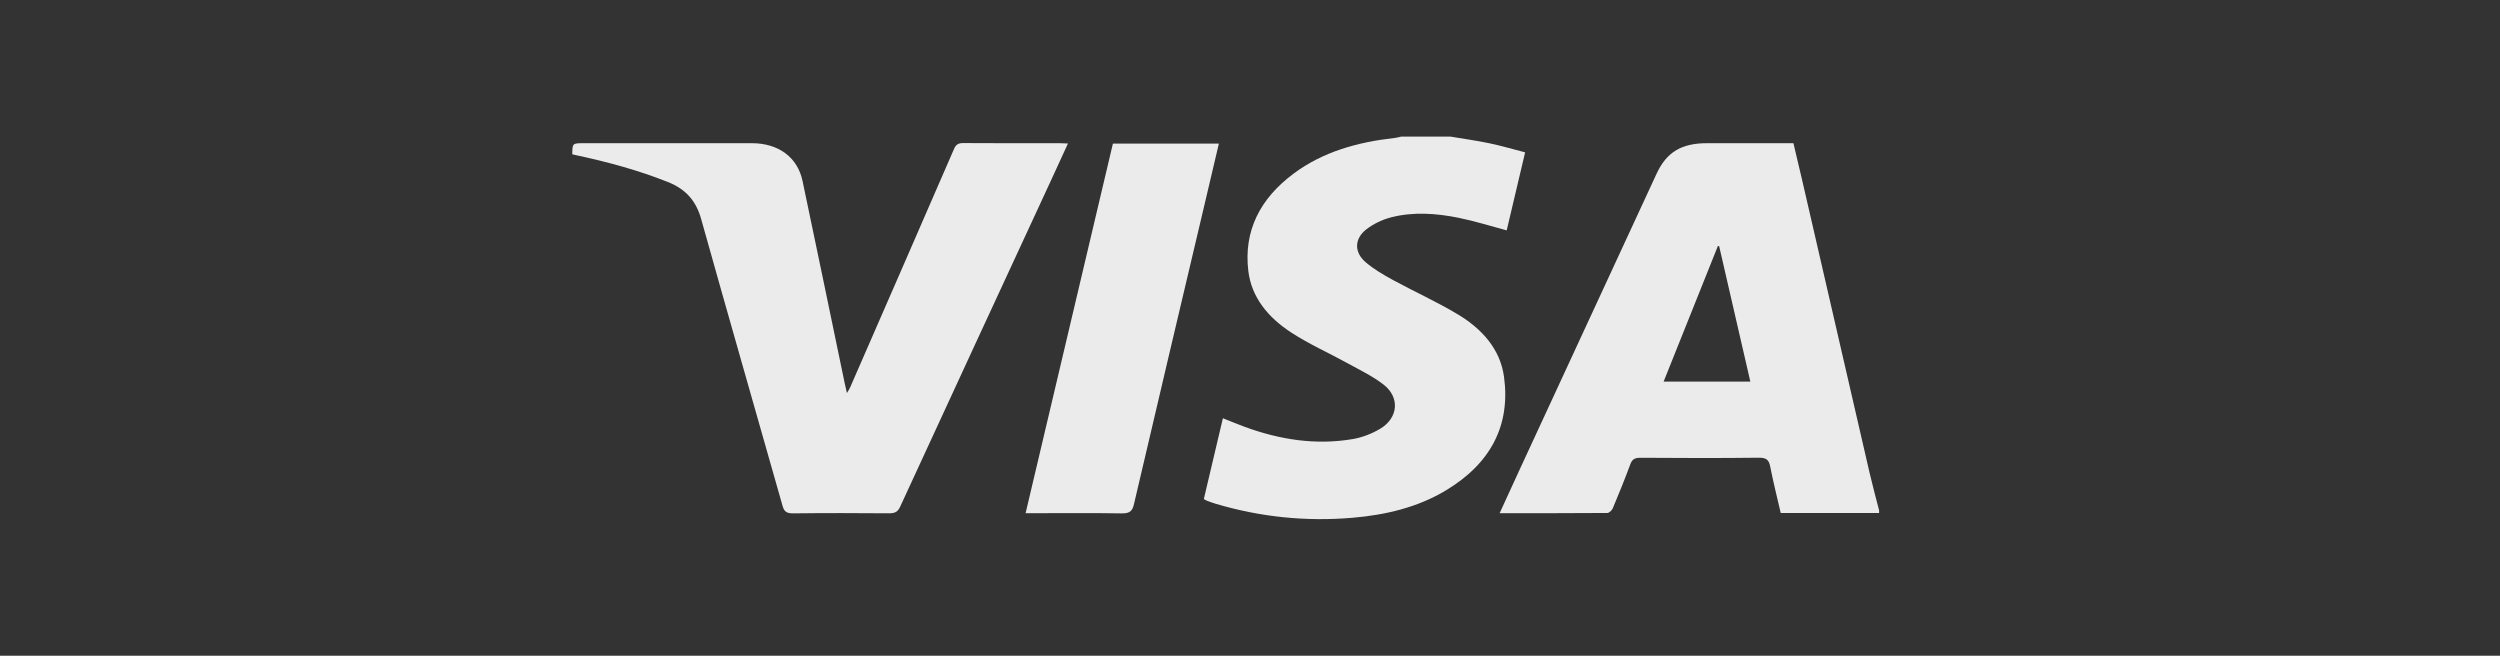
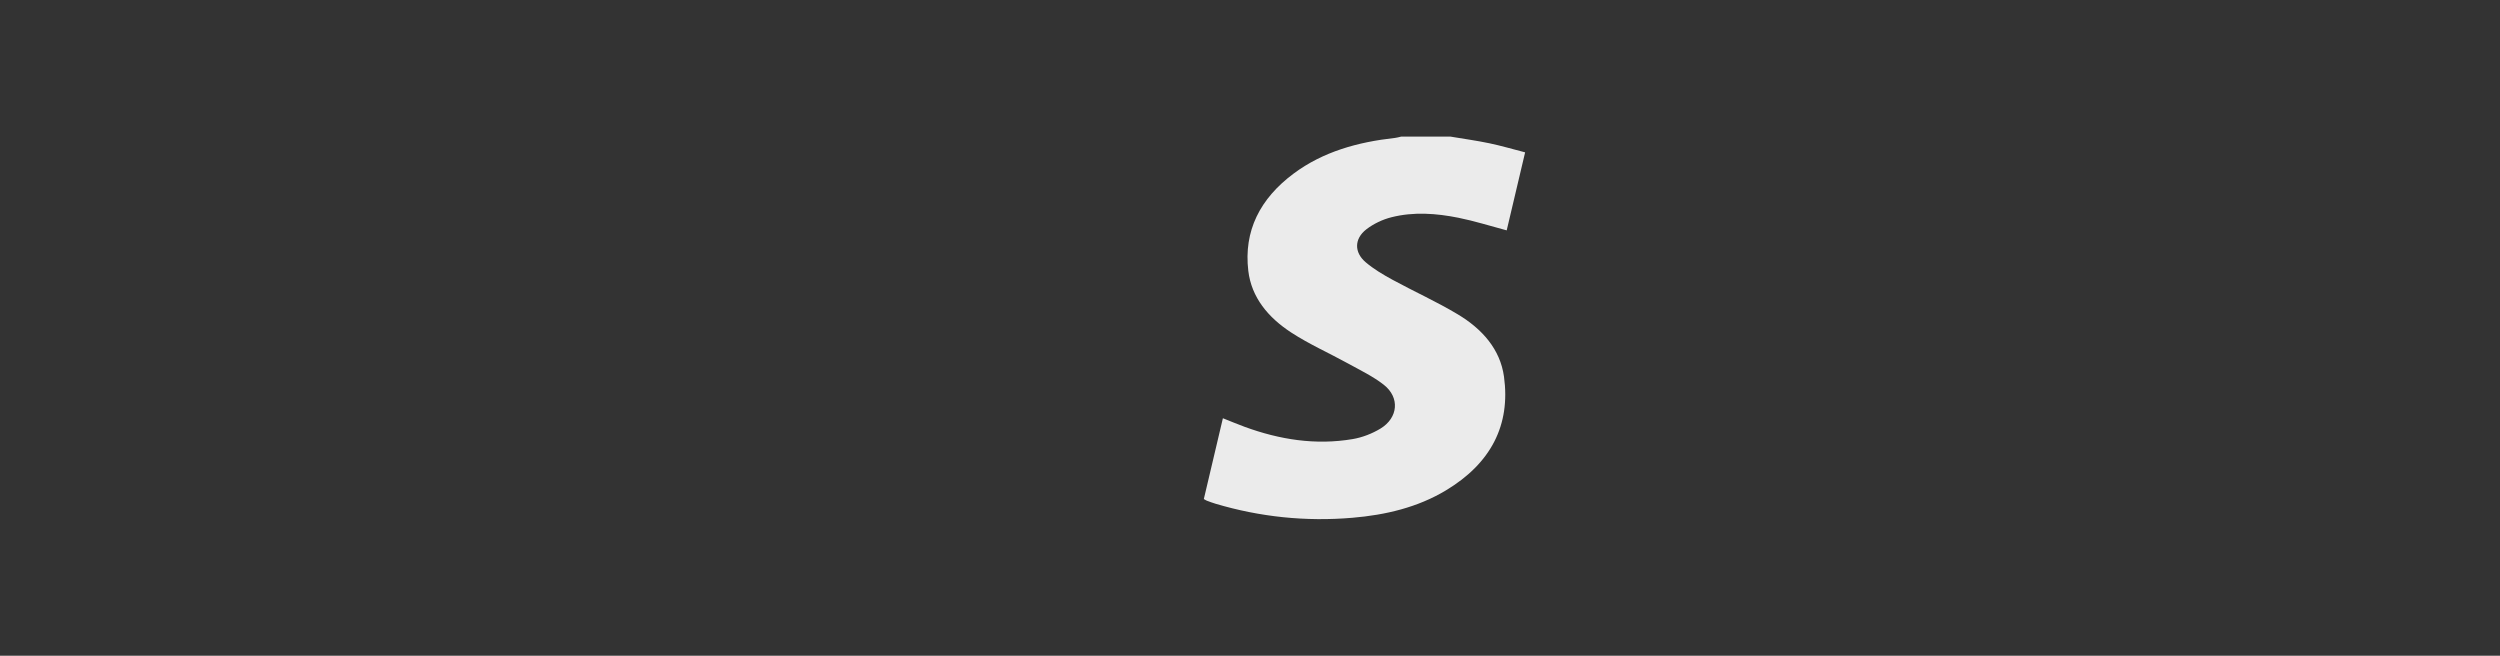
<svg xmlns="http://www.w3.org/2000/svg" width="122" height="32" viewBox="0 0 122 32" fill="none">
  <rect x="0" y="0" width="122" height="32" fill="#333333" stroke="none" />
  <g clip-path="url(#clip0_14701_434565)">
-     <path d="M91.7 25.033C90.107 25.033 88.515 25.033 86.899 25.033C86.723 24.268 86.534 23.521 86.386 22.766C86.324 22.453 86.213 22.332 85.828 22.336C83.903 22.359 81.977 22.353 80.052 22.339C79.761 22.337 79.645 22.424 79.556 22.665C79.291 23.384 79.001 24.095 78.704 24.804C78.664 24.9 78.53 25.032 78.439 25.033C76.704 25.047 74.968 25.043 73.183 25.043C73.508 24.333 73.816 23.656 74.129 22.98C76.367 18.144 78.605 13.309 80.843 8.474C81.328 7.427 82.054 6.988 83.305 6.988C84.698 6.988 86.091 6.988 87.519 6.988C87.659 7.578 87.799 8.158 87.933 8.74C89.034 13.519 90.133 18.298 91.236 23.076C91.378 23.688 91.544 24.295 91.7 24.905C91.7 24.948 91.7 24.99 91.7 25.033ZM85.416 18.621C84.904 16.399 84.4 14.207 83.895 12.014C83.874 12.011 83.854 12.007 83.833 12.004C82.954 14.201 82.074 16.399 81.185 18.621C82.621 18.621 83.996 18.621 85.416 18.621Z" fill="#EBEBEB" />
    <path d="M70.785 6.667C71.418 6.773 72.057 6.861 72.684 6.992C73.257 7.112 73.817 7.278 74.426 7.435C74.119 8.734 73.82 10.002 73.527 11.242C72.724 11.029 71.957 10.784 71.168 10.626C70.09 10.41 68.984 10.328 67.905 10.601C67.467 10.711 67.023 10.924 66.677 11.192C66.085 11.652 66.077 12.313 66.643 12.796C67.033 13.129 67.495 13.402 67.957 13.654C69.008 14.226 70.111 14.723 71.132 15.335C72.334 16.054 73.211 17.044 73.395 18.382C73.721 20.748 72.754 22.613 70.56 23.931C69.18 24.761 67.618 25.131 65.991 25.268C63.719 25.46 61.492 25.229 59.321 24.583C59.175 24.54 59.033 24.486 58.891 24.433C58.849 24.417 58.812 24.39 58.747 24.353C59.054 23.052 59.361 21.749 59.677 20.41C60.047 20.556 60.394 20.703 60.749 20.833C62.445 21.452 64.197 21.735 66.012 21.427C66.485 21.347 66.966 21.158 67.367 20.915C68.235 20.387 68.319 19.396 67.528 18.776C67.008 18.369 66.383 18.068 65.79 17.741C64.865 17.231 63.882 16.796 63.007 16.224C61.885 15.492 61.072 14.515 60.917 13.217C60.687 11.274 61.483 9.696 63.13 8.47C64.563 7.403 66.264 6.93 68.076 6.731C68.177 6.72 68.275 6.689 68.374 6.667C69.178 6.667 69.981 6.667 70.785 6.667Z" fill="#EBEBEB" />
-     <path d="M52.116 7.003C51.846 7.591 51.591 8.151 51.332 8.71C48.861 14.049 46.387 19.387 43.926 24.73C43.809 24.984 43.666 25.051 43.381 25.049C41.822 25.037 40.262 25.033 38.703 25.052C38.372 25.056 38.264 24.951 38.188 24.683C36.866 20.016 35.522 15.354 34.215 10.684C33.975 9.828 33.495 9.242 32.595 8.883C31.151 8.308 29.653 7.903 28.125 7.575C28.058 7.56 27.99 7.544 27.927 7.53C27.934 6.988 27.934 6.988 28.503 6.988C31.232 6.988 33.961 6.987 36.691 6.988C37.985 6.989 38.919 7.67 39.164 8.83C39.857 12.116 40.535 15.404 41.219 18.691C41.249 18.835 41.283 18.978 41.329 19.18C41.4 19.06 41.449 18.992 41.481 18.918C43.176 15.034 44.872 11.151 46.558 7.265C46.65 7.052 46.764 6.98 47.017 6.982C48.6 6.994 50.183 6.988 51.766 6.989C51.869 6.989 51.971 6.997 52.116 7.003Z" fill="#EBEBEB" />
-     <path d="M50.049 25.044C51.475 19.008 52.891 13.015 54.31 7.007C56.036 7.007 57.742 7.007 59.481 7.007C59.266 7.922 59.055 8.82 58.843 9.717C57.672 14.68 56.496 19.641 55.337 24.606C55.257 24.951 55.122 25.06 54.726 25.053C53.309 25.029 51.891 25.044 50.474 25.044C50.347 25.044 50.219 25.044 50.049 25.044Z" fill="#EBEBEB" />
  </g>
  <defs>
    <clipPath id="clip0_14701_434565">
      <rect width="122" height="32" fill="white" />
    </clipPath>
  </defs>
</svg>